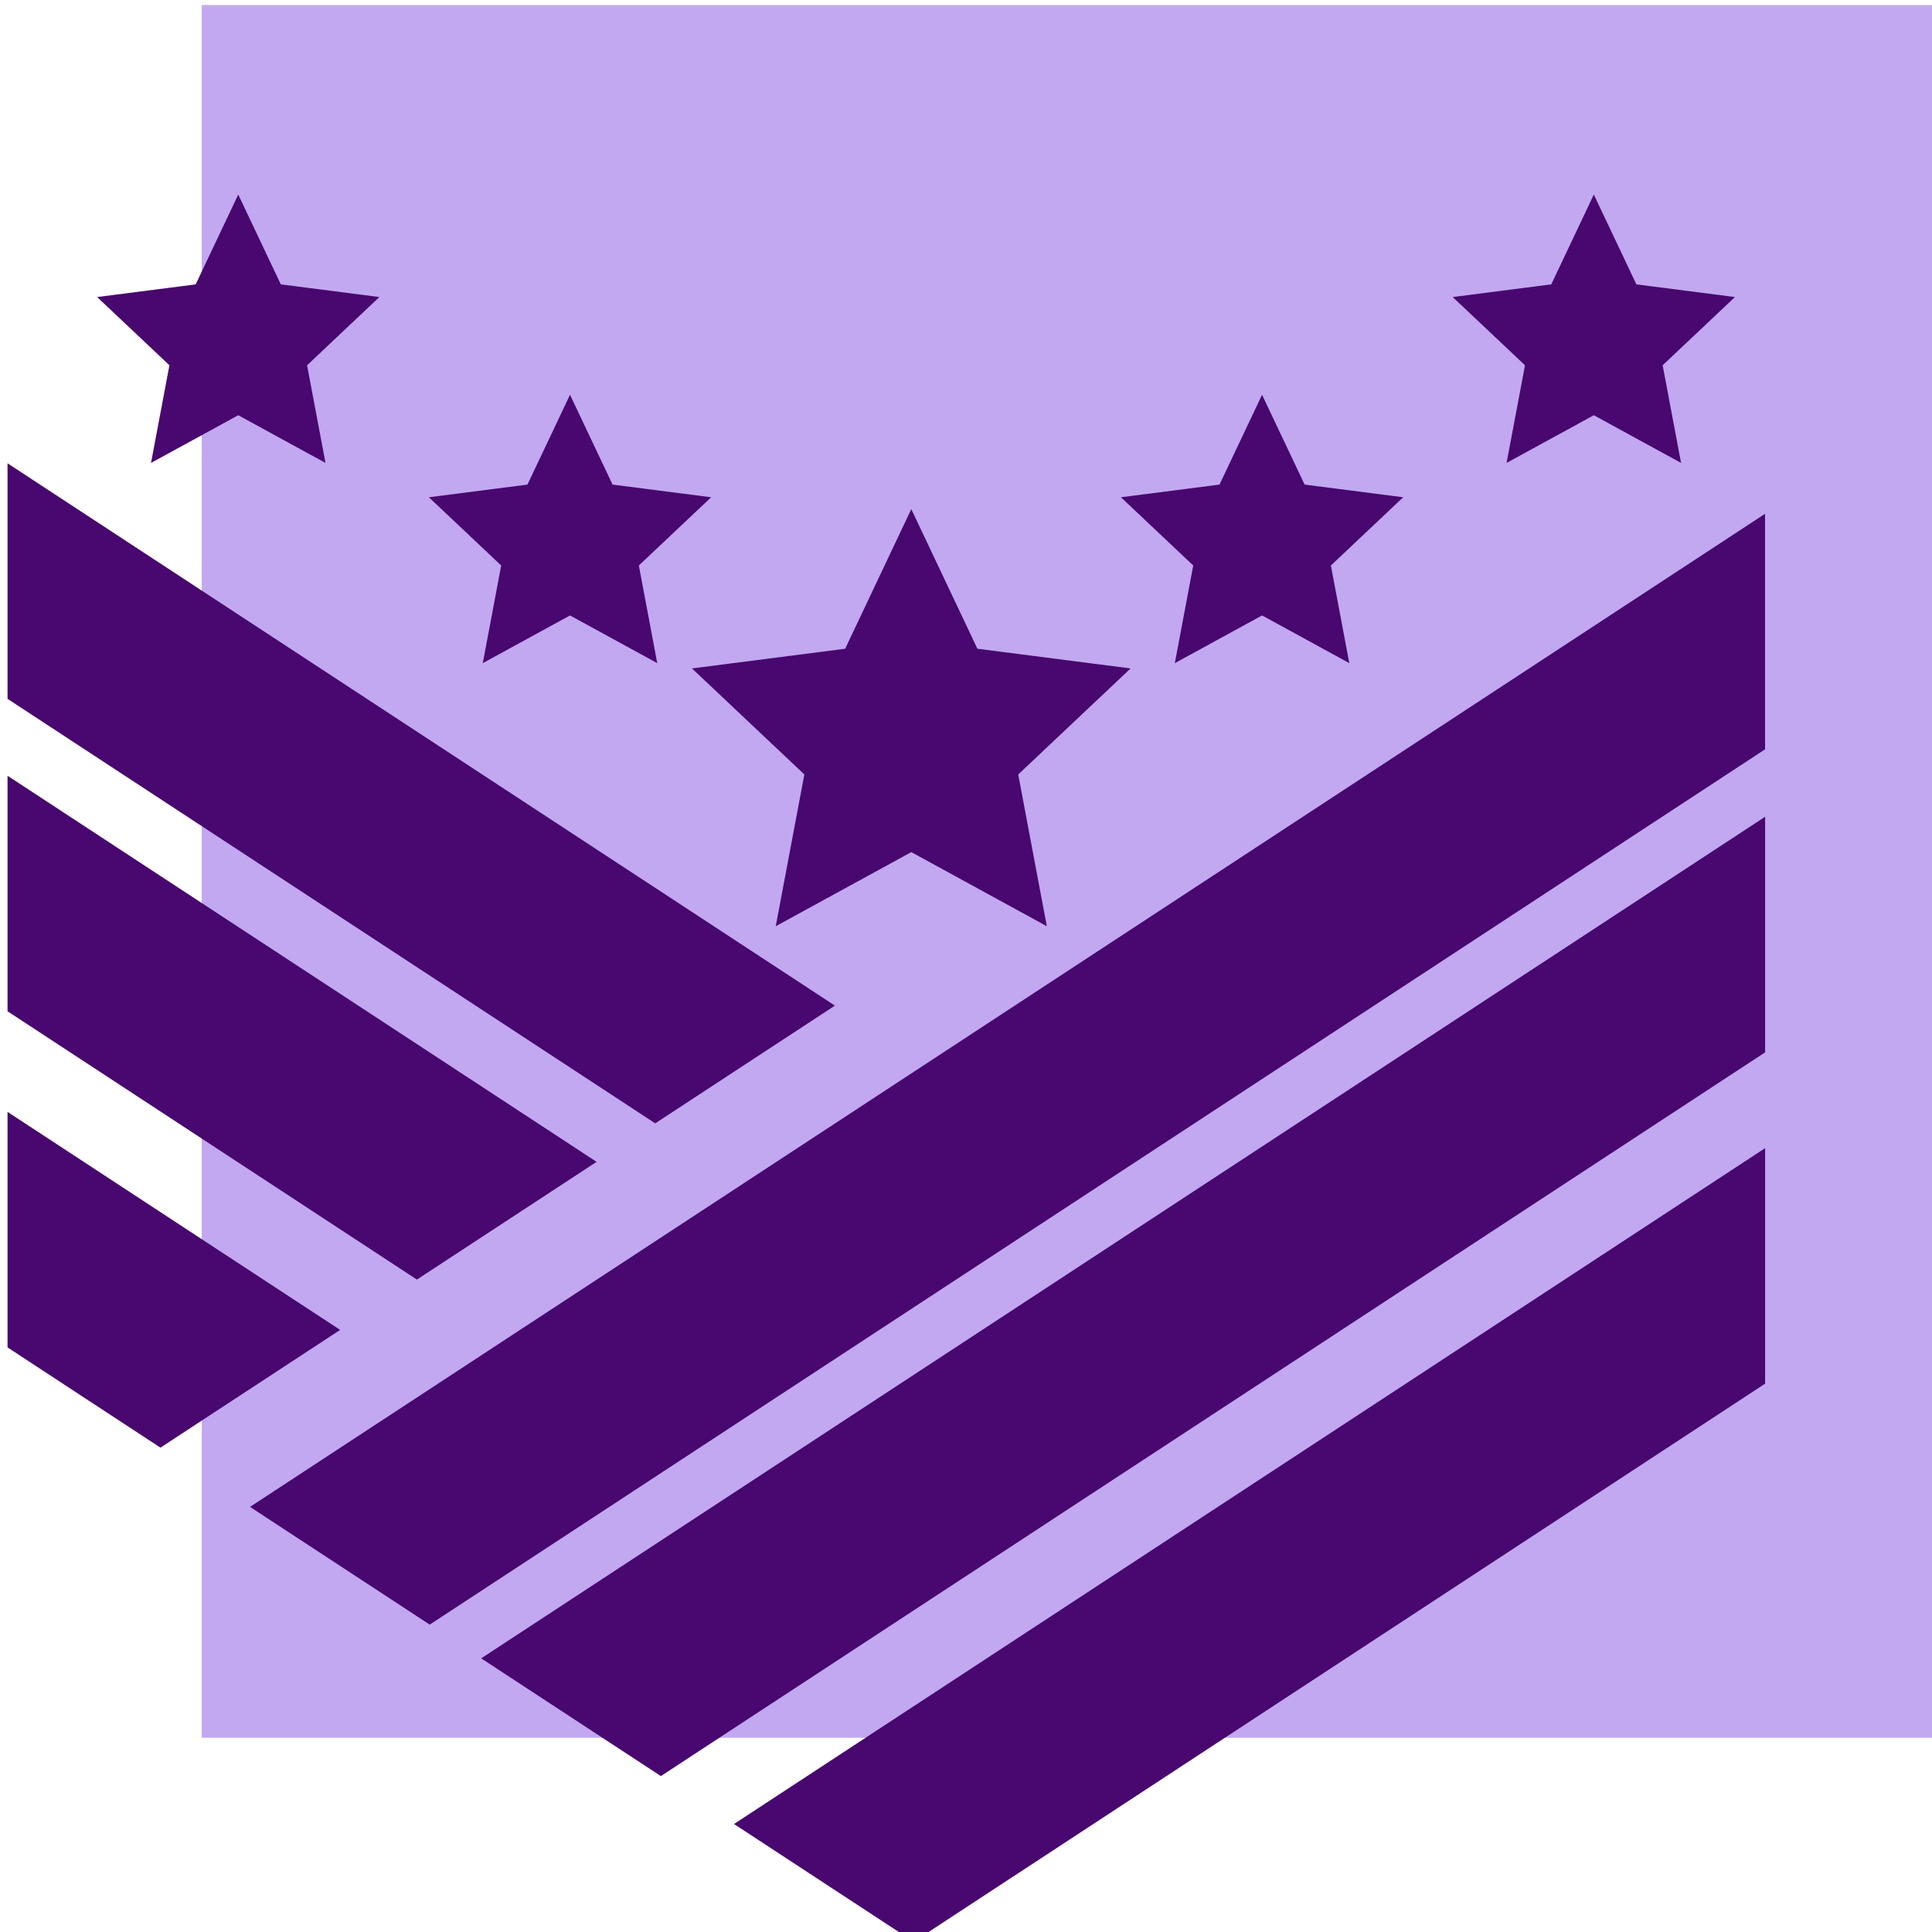
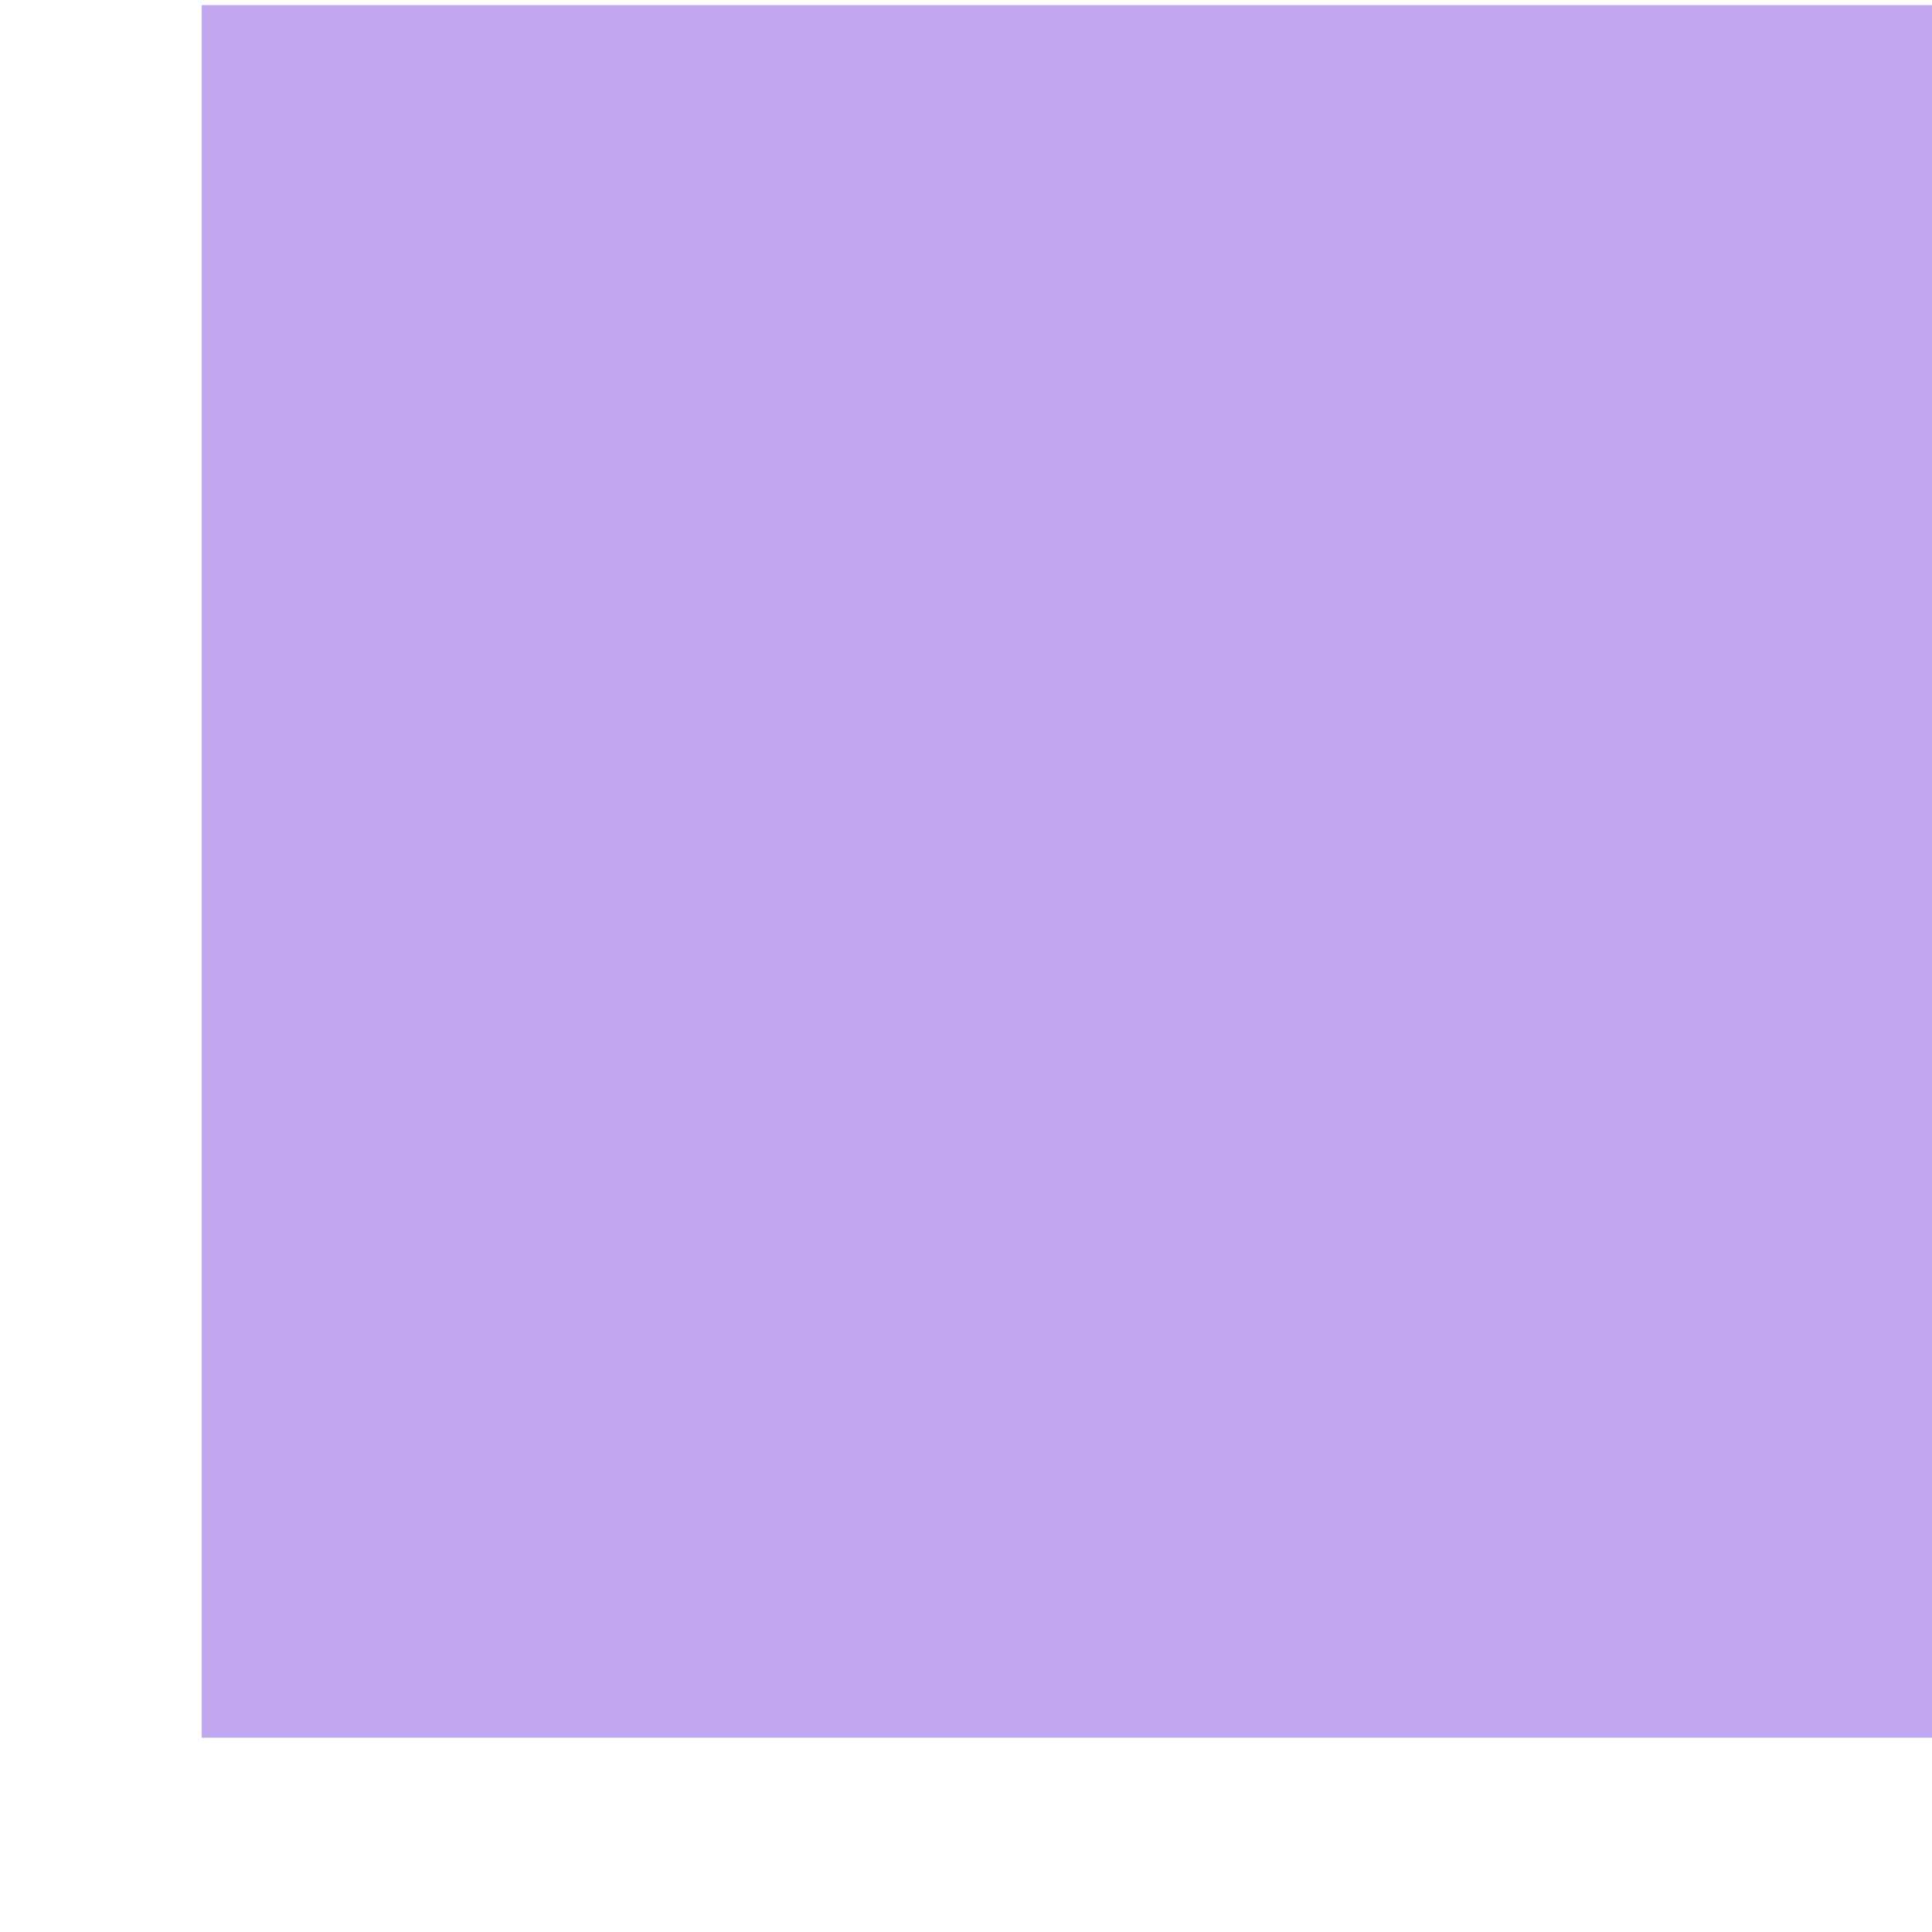
<svg xmlns="http://www.w3.org/2000/svg" id="Layer_1" data-name="Layer 1" viewBox="0 0 256 256">
  <defs>
    <style>
      .cls-1 {
        fill: #48086f;
      }

      .cls-1, .cls-2 {
        stroke-width: 0px;
      }

      .cls-2 {
        fill: #c2a8f0;
      }
    </style>
  </defs>
  <rect class="cls-2" x="26.73" y=".67" width="229.59" height="229.59" />
-   <path class="cls-1" d="m233.88,99.29L56.94,215.27l-23.81-15.6L233.88,68.08v31.21Zm0,8.94L63.76,219.74l23.81,15.6,146.32-95.9v-31.21Zm0,43.91l-136.62,89.55,23.81,15.6,112.82-73.95v-31.21ZM1,61.39v31.21l85.82,56.25,23.81-15.6L1,61.39Zm0,41.4v31.21l54.24,35.55,23.81-15.6L1,102.79Zm0,44.54v31.21l20.26,13.28,23.81-15.6L1,147.33Zm110.99-61.37l-20.3,2.61,14.89,14.05-3.79,20.11,17.96-9.82,17.96,9.82-3.79-20.11,14.89-14.05-20.3-2.61-8.76-18.5-8.76,18.5Zm49.6-21.75l-13.06,1.68,9.58,9.04-2.44,12.94,11.56-6.32,11.56,6.32-2.44-12.94,9.58-9.04-13.06-1.68-5.64-11.9-5.64,11.9Zm43.96-26.53l-13.06,1.68,9.58,9.04-2.44,12.94,11.56-6.32,11.56,6.32-2.44-12.94,9.58-9.04-13.06-1.68-5.64-11.9-5.64,11.9Zm-179.62,0l-13.06,1.68,9.58,9.04-2.44,12.94,11.56-6.32,11.56,6.32-2.44-12.94,9.58-9.04-13.06-1.68-5.64-11.9-5.64,11.9Zm43.96,26.53l-13.06,1.68,9.58,9.04-2.44,12.94,11.56-6.32,11.56,6.32-2.44-12.94,9.58-9.04-13.06-1.68-5.64-11.9-5.64,11.9Z" />
</svg>